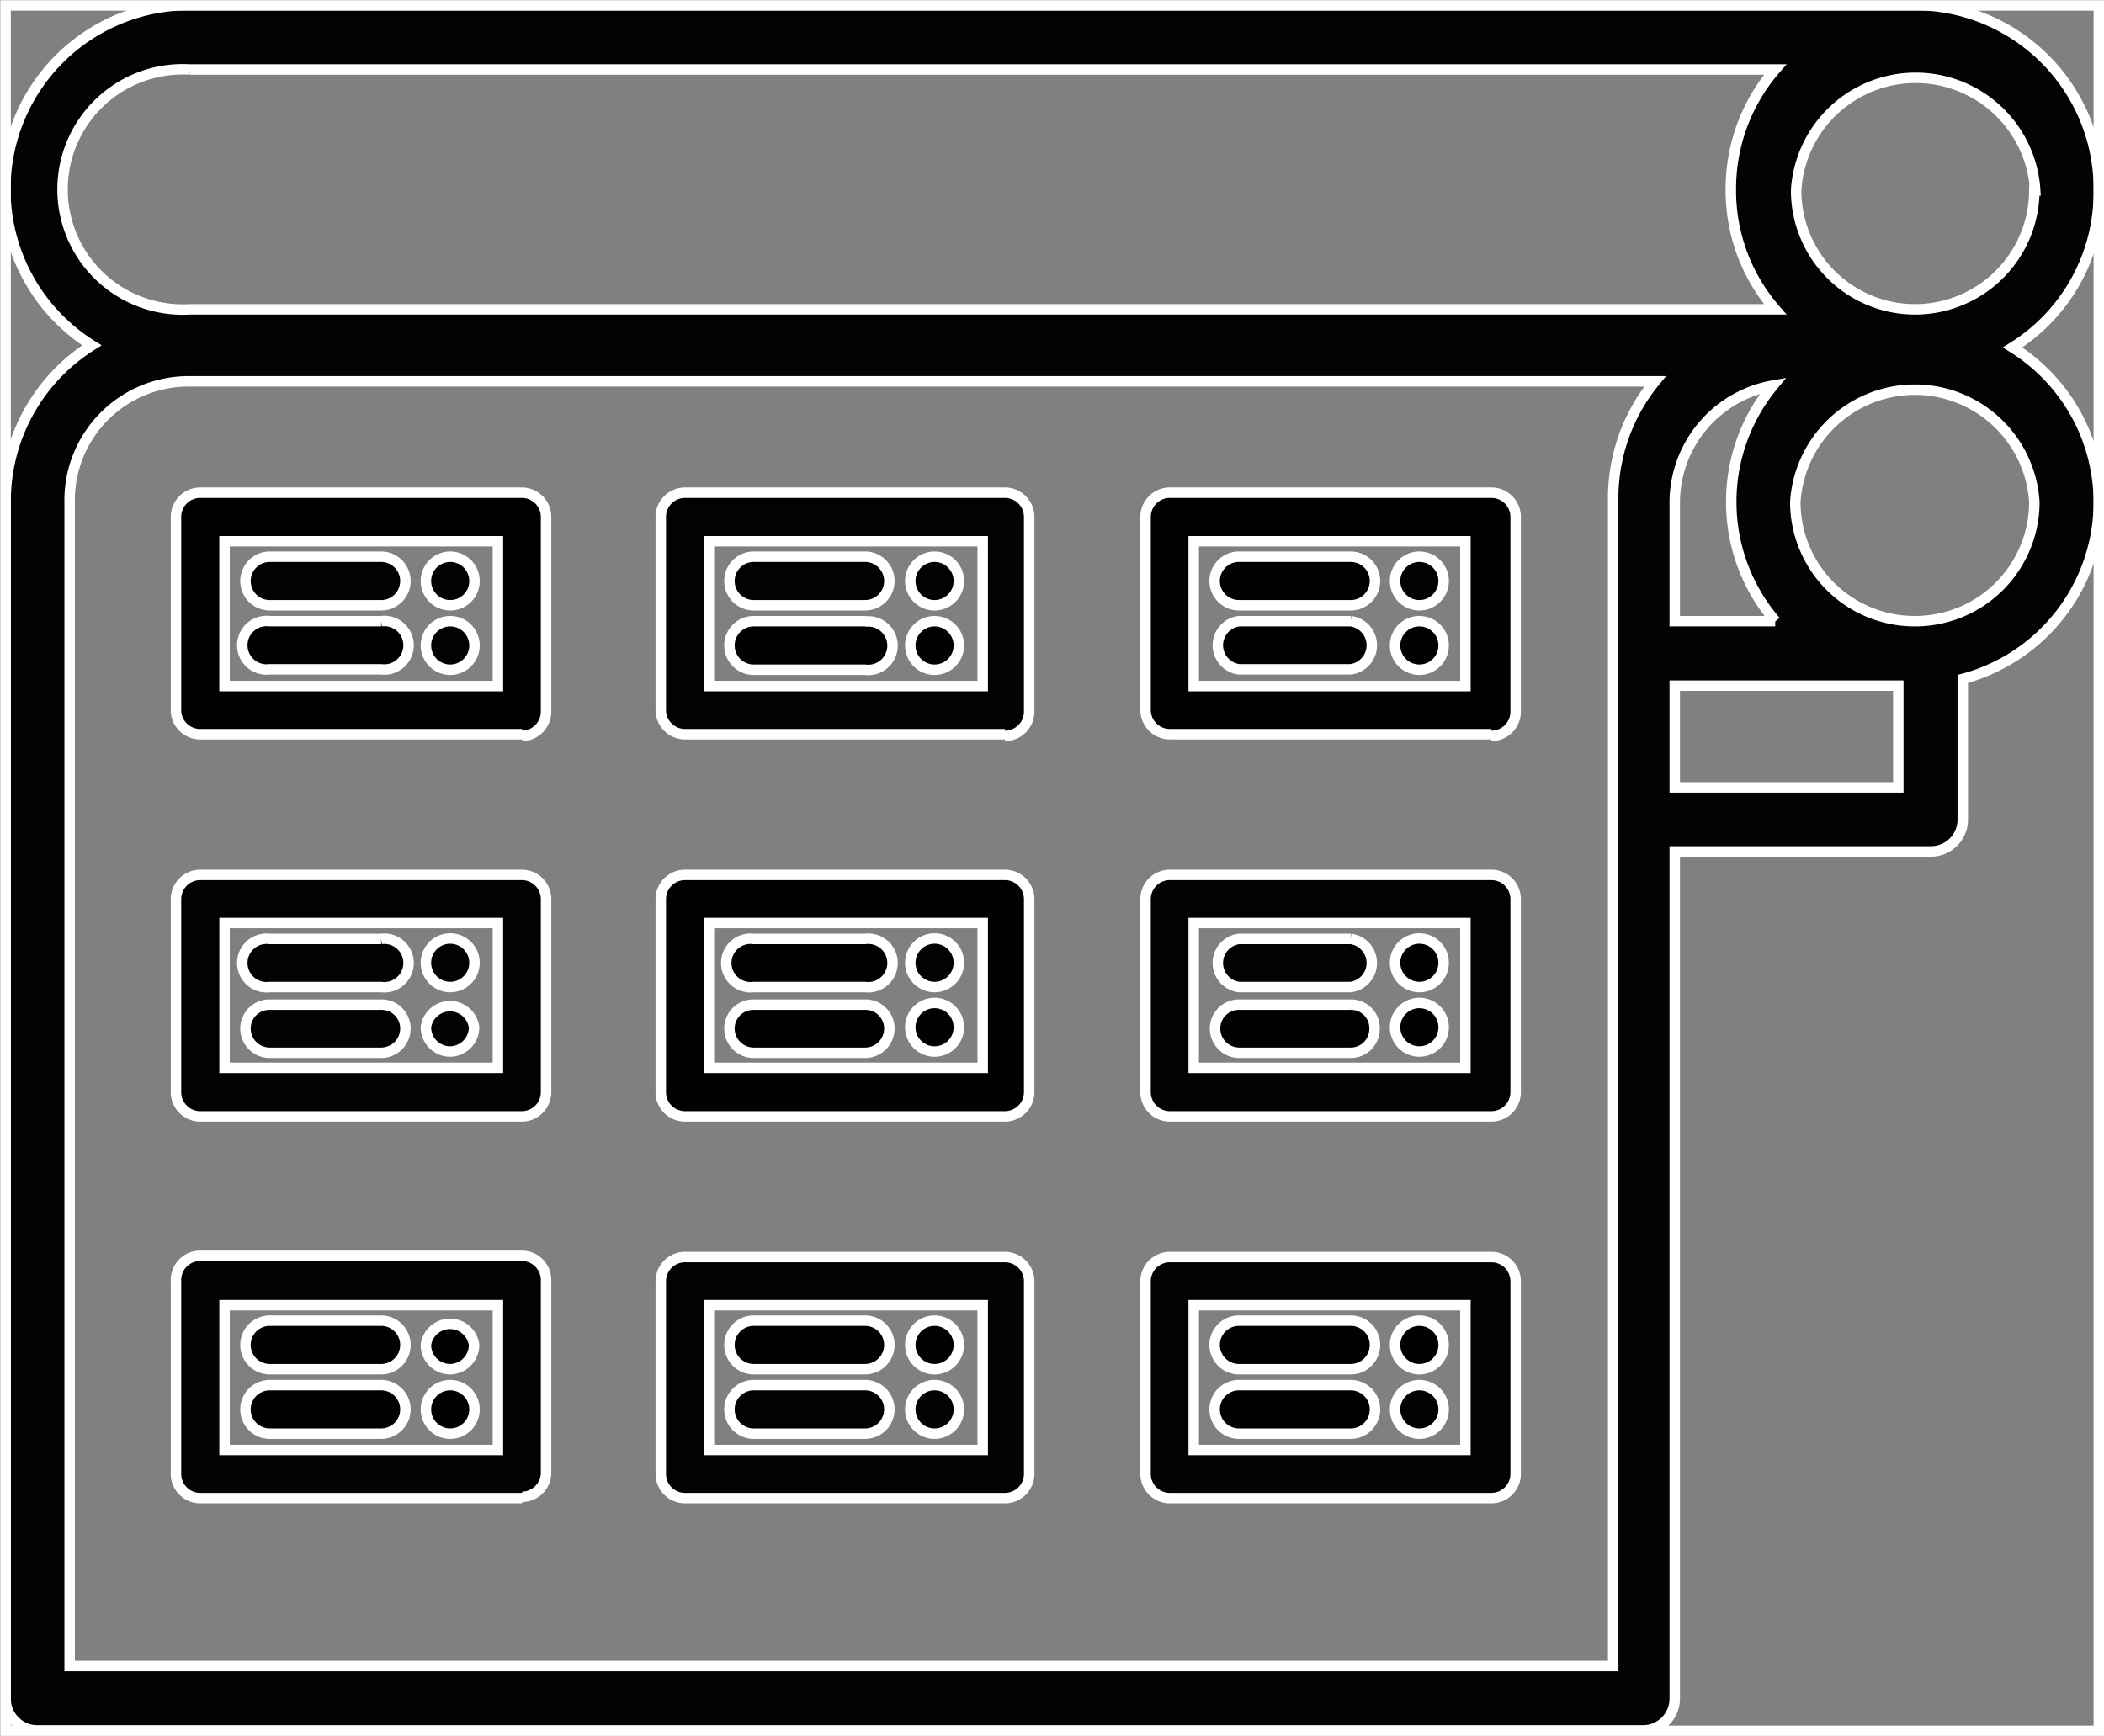
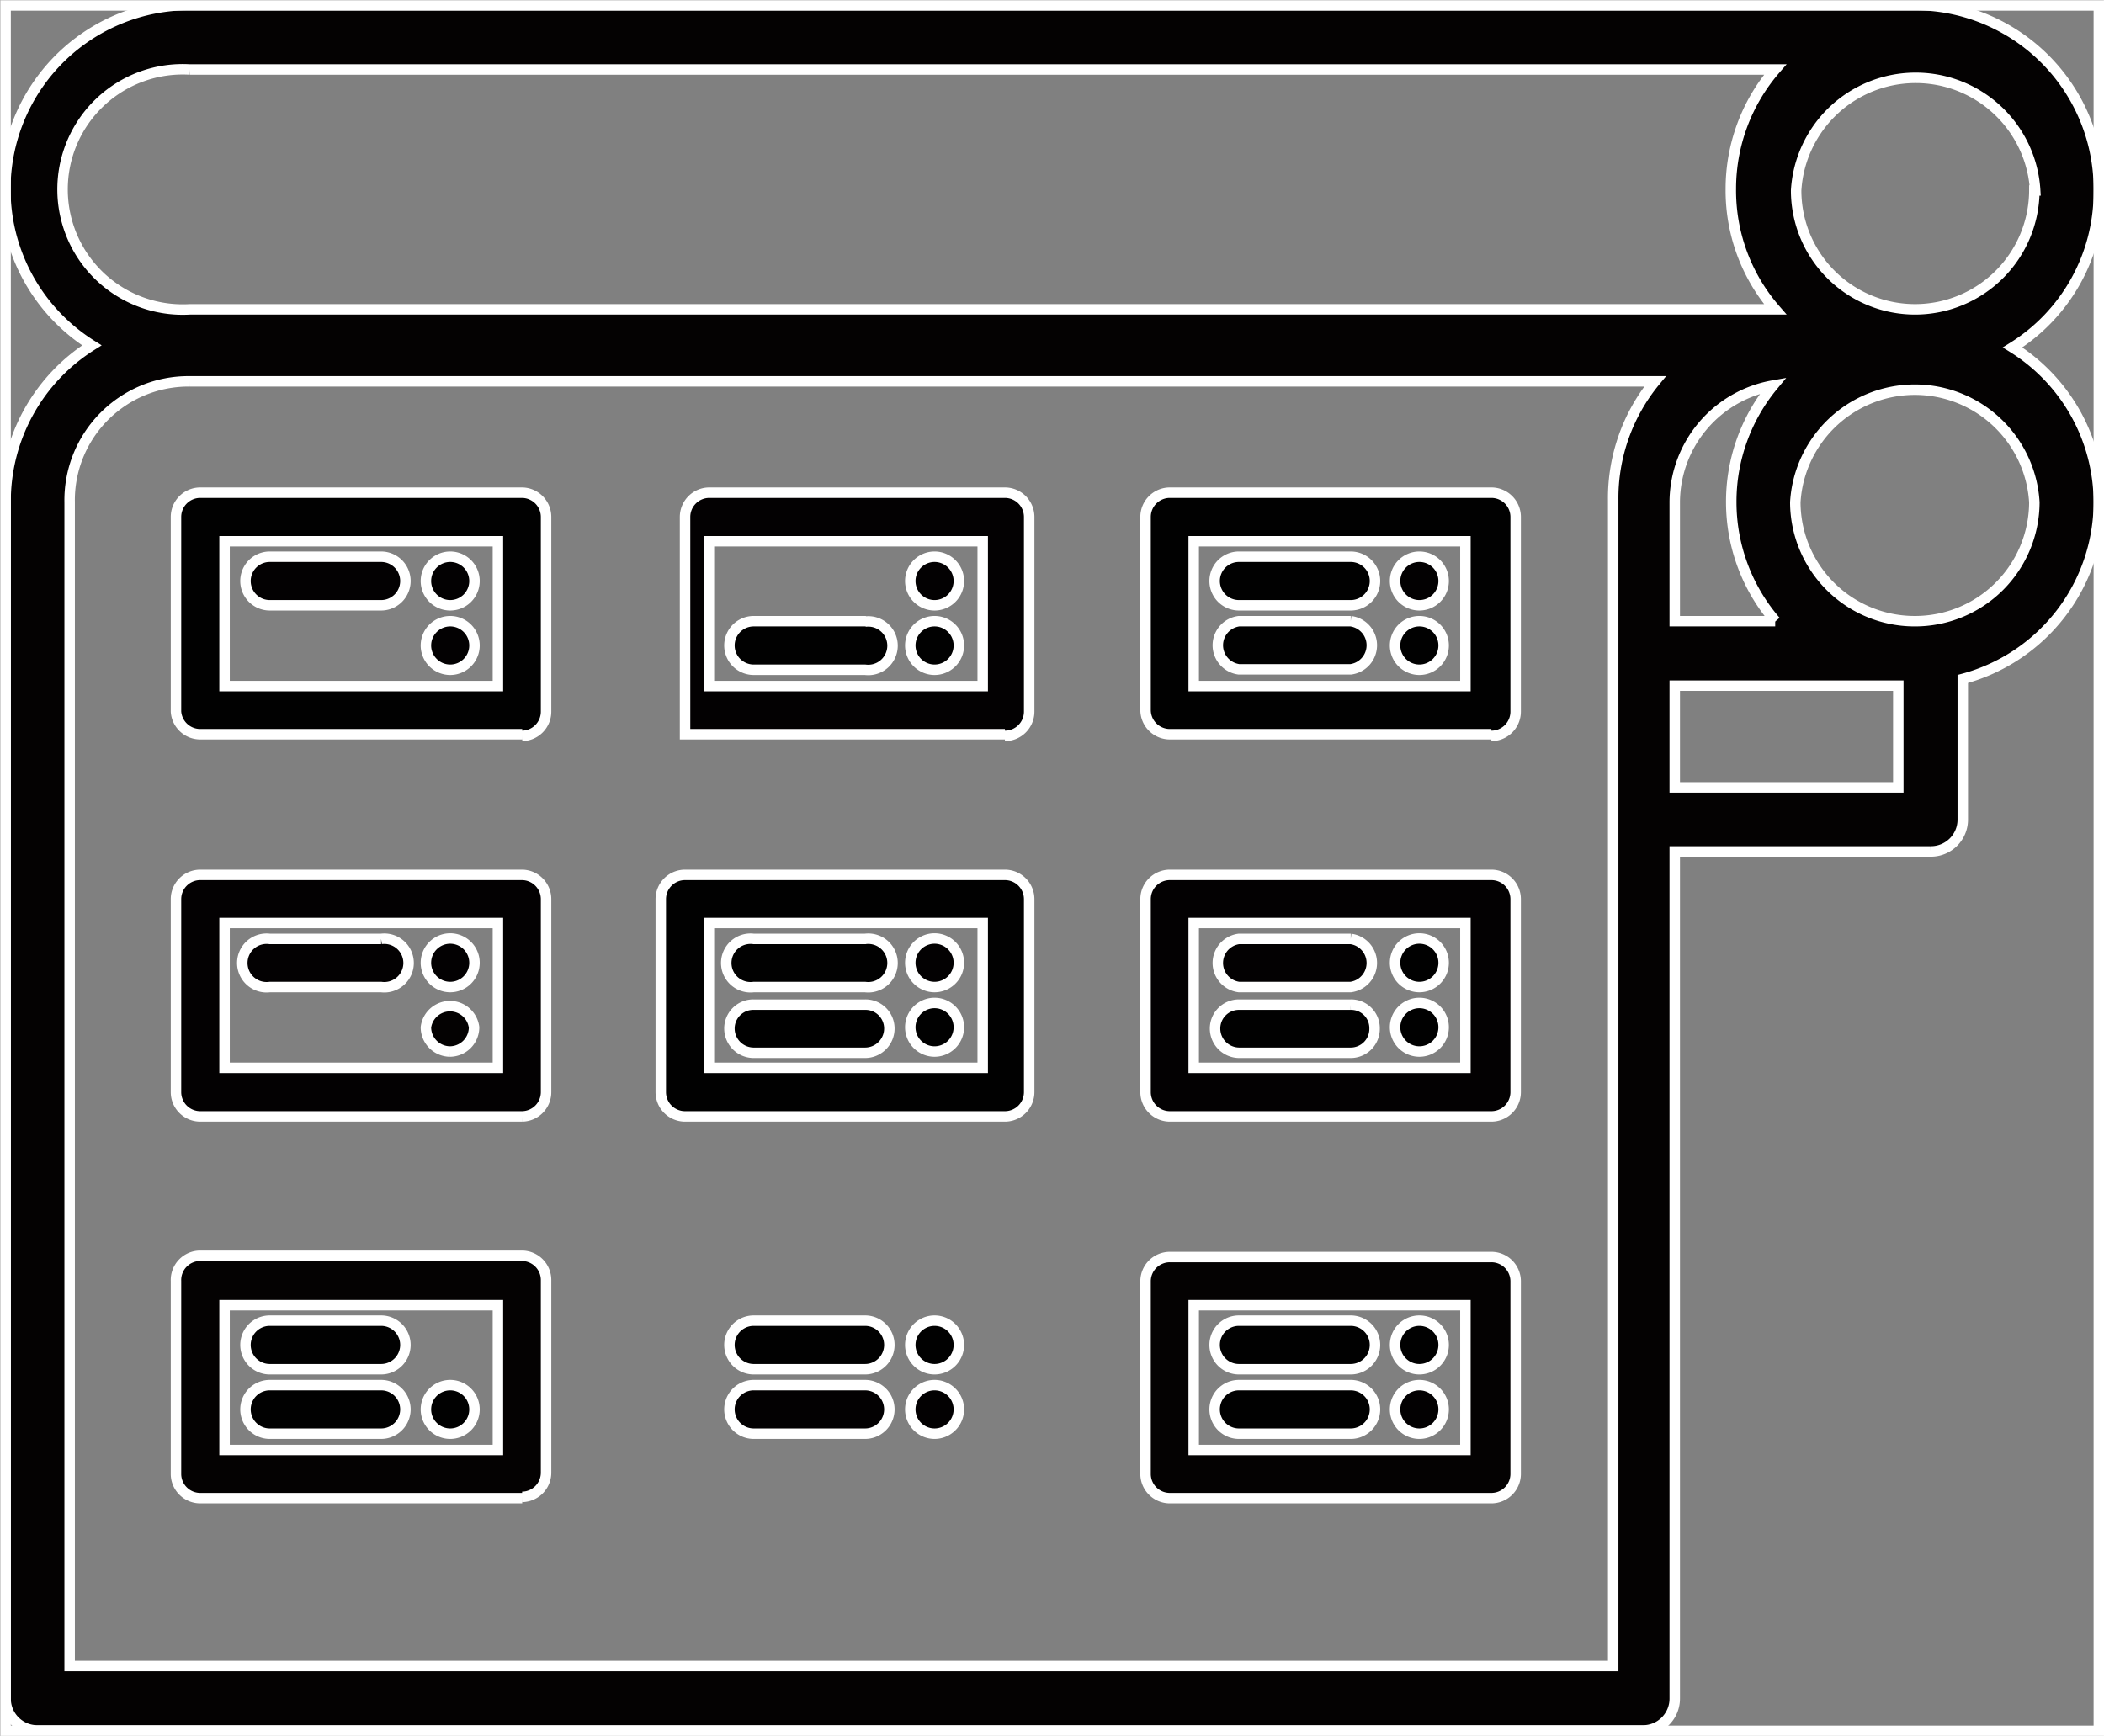
<svg xmlns="http://www.w3.org/2000/svg" width="17.73mm" height="14.63mm" viewBox="0 0 50.25 41.47">
  <rect x="0" y="0" width="50.25" height="41.47" fill="#808080" stroke="none" />
  <defs>
    <clipPath id="a">
      <rect x="0.13" y="0.13" width="50" height="41.22" fill="none" stroke="#fff" stroke-miterlimit="10" stroke-width="0.25" />
    </clipPath>
  </defs>
  <g clip-path="url(#a)">
    <path d="M48.59,4.55a2.85,2.85,0,0,1-2.85,2.84h0a2.84,2.84,0,0,1-2.84-2.84v0a2.86,2.86,0,0,1,5.71,0Zm0,7.45a2.85,2.85,0,0,1-2.85,2.84h0A2.85,2.85,0,0,1,42.88,12V12a2.86,2.86,0,0,1,5.71,0ZM40,16.38h5.34v2.43H40ZM4.53,9.11h35a4.39,4.39,0,0,0-1,2.84V39.8H1.66V12A2.84,2.84,0,0,1,4.53,9.11M42.4,14.84H40V12a2.84,2.84,0,0,1,2.35-2.79,4.35,4.35,0,0,0-1,2.79V12a4.35,4.35,0,0,0,1.06,2.84M4.53,1.66H42.4a4.36,4.36,0,0,0-1.06,2.85v0A4.33,4.33,0,0,0,42.4,7.39H4.53a2.87,2.87,0,1,1,0-5.73m0-1.54A4.4,4.4,0,0,0,2.19,8.25,4.4,4.4,0,0,0,.13,12V40.57a.76.76,0,0,0,.76.77H39.23a.76.76,0,0,0,.77-.77V20.34h6.11a.76.76,0,0,0,.77-.76V16.22A4.38,4.38,0,0,0,50.13,12V12a4.37,4.37,0,0,0-2.06-3.7,4.37,4.37,0,0,0,2.06-3.7v0A4.4,4.4,0,0,0,45.72.12Z" fill="#040202" stroke="#fff" stroke-miterlimit="10" stroke-width="0.25" />
    <path d="M5.36,16.39h6.53V12.93H5.36Zm7.11,1.15H4.78A.58.58,0,0,1,4.2,17V12.35a.58.58,0,0,1,.58-.58h7.69a.58.58,0,0,1,.57.58V17a.58.58,0,0,1-.57.58" fill="#010101" stroke="#fff" stroke-miterlimit="10" stroke-width="0.25" />
    <path d="M9.1,13.3H6.44a.58.58,0,0,0,0,1.16H9.1a.58.58,0,0,0,0-1.16" fill="#030102" stroke="#fff" stroke-miterlimit="10" stroke-width="0.25" />
-     <path d="M9.1,14.84H6.44a.58.58,0,1,0,0,1.15H9.1a.58.58,0,1,0,0-1.15" stroke="#fff" stroke-miterlimit="10" stroke-width="0.25" />
    <path d="M10.74,14.46a.58.58,0,1,0-.57-.58.58.58,0,0,0,.57.58" fill="#030102" stroke="#fff" stroke-miterlimit="10" stroke-width="0.25" />
    <path d="M10.74,16a.58.58,0,1,0-.57-.58.58.58,0,0,0,.57.58" fill="#030102" stroke="#fff" stroke-miterlimit="10" stroke-width="0.25" />
-     <path d="M16.93,16.39h6.54V12.93H16.93ZM24,17.54H16.36a.58.58,0,0,1-.58-.58V12.35a.58.58,0,0,1,.58-.58H24a.58.58,0,0,1,.58.58V17a.58.58,0,0,1-.58.58" fill="#030102" stroke="#fff" stroke-miterlimit="10" stroke-width="0.25" />
-     <path d="M20.68,13.3H18a.58.58,0,0,0,0,1.16h2.66a.58.58,0,1,0,0-1.16" fill="#030102" stroke="#fff" stroke-miterlimit="10" stroke-width="0.25" />
+     <path d="M16.93,16.39h6.54V12.93H16.93ZM24,17.54H16.36V12.35a.58.58,0,0,1,.58-.58H24a.58.58,0,0,1,.58.58V17a.58.58,0,0,1-.58.58" fill="#030102" stroke="#fff" stroke-miterlimit="10" stroke-width="0.25" />
    <path d="M20.68,14.84H18A.58.58,0,1,0,18,16h2.66a.58.58,0,1,0,0-1.15" fill="#010101" stroke="#fff" stroke-miterlimit="10" stroke-width="0.25" />
    <path d="M22.32,14.46a.58.58,0,1,0-.58-.58.58.58,0,0,0,.58.58" fill="#030102" stroke="#fff" stroke-miterlimit="10" stroke-width="0.25" />
    <path d="M22.32,16a.58.58,0,1,0-.58-.58.58.58,0,0,0,.58.58" fill="#010101" stroke="#fff" stroke-miterlimit="10" stroke-width="0.25" />
    <path d="M28.51,16.39H35V12.93H28.51Zm7.11,1.15H27.94a.58.58,0,0,1-.58-.58V12.35a.58.58,0,0,1,.58-.58h7.68a.58.58,0,0,1,.58.58V17a.58.58,0,0,1-.58.58" fill="#010101" stroke="#fff" stroke-miterlimit="10" stroke-width="0.25" />
    <path d="M32.26,13.3H29.59a.58.58,0,0,0,0,1.16h2.67a.58.58,0,0,0,0-1.16" fill="#010101" stroke="#fff" stroke-miterlimit="10" stroke-width="0.25" />
    <path d="M32.26,14.84H29.59a.58.58,0,0,0,0,1.15h2.67a.58.58,0,0,0,0-1.15" fill="#010101" stroke="#fff" stroke-miterlimit="10" stroke-width="0.25" />
    <path d="M33.9,14.46a.58.58,0,1,0-.58-.58.58.58,0,0,0,.58.58" fill="#030102" stroke="#fff" stroke-miterlimit="10" stroke-width="0.25" />
    <path d="M33.9,16a.58.58,0,1,0-.58-.58.58.58,0,0,0,.58.58" fill="#010101" stroke="#fff" stroke-miterlimit="10" stroke-width="0.25" />
    <path d="M5.36,25.51h6.53V22.05H5.36Zm7.11,1.16H4.78a.58.58,0,0,1-.58-.58V21.48a.58.58,0,0,1,.58-.58h7.69a.58.58,0,0,1,.57.58v4.61a.58.58,0,0,1-.57.58" fill="#030102" stroke="#fff" stroke-miterlimit="10" stroke-width="0.25" />
    <path d="M9.1,22.43H6.44a.58.58,0,1,0,0,1.15H9.1a.58.58,0,1,0,0-1.15" fill="#030102" stroke="#fff" stroke-miterlimit="10" stroke-width="0.25" />
-     <path d="M9.1,24H6.44a.57.57,0,0,0-.58.57.58.58,0,0,0,.58.58H9.1a.58.58,0,0,0,.58-.58A.57.57,0,0,0,9.1,24" fill="#040202" stroke="#fff" stroke-miterlimit="10" stroke-width="0.25" />
    <path d="M10.74,23.58a.58.58,0,1,0-.57-.58.58.58,0,0,0,.57.58" fill="#030102" stroke="#fff" stroke-miterlimit="10" stroke-width="0.25" />
    <path d="M10.74,25.12a.58.58,0,0,0,.58-.58.58.58,0,0,0-1.15,0,.58.58,0,0,0,.57.58" fill="#040202" stroke="#fff" stroke-miterlimit="10" stroke-width="0.25" />
    <path d="M16.93,25.51h6.54V22.05H16.93ZM24,26.67H16.36a.58.58,0,0,1-.58-.58V21.48a.58.58,0,0,1,.58-.58H24a.58.58,0,0,1,.58.58v4.61a.58.58,0,0,1-.58.58" fill="#010101" stroke="#fff" stroke-miterlimit="10" stroke-width="0.25" />
    <path d="M20.68,22.43H18a.58.58,0,1,0,0,1.15h2.66a.58.58,0,1,0,0-1.15" fill="#010101" stroke="#fff" stroke-miterlimit="10" stroke-width="0.25" />
    <path d="M20.68,24H18a.57.57,0,0,0-.58.57.58.58,0,0,0,.58.58h2.66a.58.58,0,0,0,.58-.58.57.57,0,0,0-.58-.57" stroke="#fff" stroke-miterlimit="10" stroke-width="0.25" />
    <path d="M22.32,23.58a.58.58,0,1,0-.58-.58.58.58,0,0,0,.58.58" fill="#030102" stroke="#fff" stroke-miterlimit="10" stroke-width="0.25" />
    <path d="M22.32,25.12a.58.58,0,0,0,.58-.58.58.58,0,0,0-1.16,0,.58.58,0,0,0,.58.58" fill="#010101" stroke="#fff" stroke-miterlimit="10" stroke-width="0.25" />
    <path d="M28.51,25.51H35V22.05H28.51Zm7.11,1.16H27.94a.58.58,0,0,1-.58-.58V21.48a.58.58,0,0,1,.58-.58h7.68a.58.58,0,0,1,.58.58v4.61a.58.58,0,0,1-.58.58" fill="#030102" stroke="#fff" stroke-miterlimit="10" stroke-width="0.25" />
    <path d="M32.26,22.43H29.59a.58.58,0,0,0,0,1.15h2.67a.58.58,0,0,0,0-1.15" fill="#030102" stroke="#fff" stroke-miterlimit="10" stroke-width="0.25" />
    <path d="M32.26,24H29.59a.57.57,0,0,0-.57.57.58.58,0,0,0,.57.58h2.67a.57.57,0,0,0,.57-.58.56.56,0,0,0-.57-.57" fill="#010101" stroke="#fff" stroke-miterlimit="10" stroke-width="0.25" />
    <path d="M33.9,23.58a.58.58,0,1,0-.58-.58.58.58,0,0,0,.58.58" fill="#010101" stroke="#fff" stroke-miterlimit="10" stroke-width="0.25" />
    <path d="M33.9,25.12a.58.58,0,0,0,.58-.58.58.58,0,0,0-1.16,0,.58.58,0,0,0,.58.58" fill="#010101" stroke="#fff" stroke-miterlimit="10" stroke-width="0.25" />
    <path d="M5.36,34.64h6.53V31.18H5.36Zm7.11,1.15H4.78a.58.58,0,0,1-.58-.57V30.6A.58.58,0,0,1,4.78,30h7.69a.58.58,0,0,1,.57.57v4.62a.58.58,0,0,1-.57.57" fill="#040202" stroke="#fff" stroke-miterlimit="10" stroke-width="0.25" />
    <path d="M9.1,31.55H6.44a.58.58,0,0,0,0,1.16H9.1a.58.58,0,0,0,0-1.16" fill="#010101" stroke="#fff" stroke-miterlimit="10" stroke-width="0.25" />
    <path d="M9.1,33.09H6.44a.58.58,0,0,0,0,1.16H9.1a.58.58,0,1,0,0-1.16" fill="#010101" stroke="#fff" stroke-miterlimit="10" stroke-width="0.25" />
-     <path d="M10.74,32.71a.58.58,0,0,0,.58-.58.58.58,0,0,0-1.15,0,.58.58,0,0,0,.57.58" fill="#010101" stroke="#fff" stroke-miterlimit="10" stroke-width="0.25" />
    <path d="M10.74,34.25a.58.58,0,1,0-.57-.58.58.58,0,0,0,.57.58" fill="#010101" stroke="#fff" stroke-miterlimit="10" stroke-width="0.25" />
-     <path d="M16.93,34.64h6.54V31.18H16.93ZM24,35.79H16.36a.58.58,0,0,1-.58-.57V30.6a.58.58,0,0,1,.58-.57H24a.58.58,0,0,1,.58.57v4.62a.58.58,0,0,1-.58.57" fill="#030102" stroke="#fff" stroke-miterlimit="10" stroke-width="0.25" />
    <path d="M20.68,31.55H18a.58.58,0,1,0,0,1.16h2.66a.58.58,0,0,0,0-1.16" fill="#010101" stroke="#fff" stroke-miterlimit="10" stroke-width="0.25" />
    <path d="M20.68,33.09H18a.58.58,0,1,0,0,1.16h2.66a.58.58,0,0,0,0-1.16" fill="#030102" stroke="#fff" stroke-miterlimit="10" stroke-width="0.25" />
    <path d="M22.32,32.71a.58.58,0,0,0,.58-.58.58.58,0,0,0-1.16,0,.58.58,0,0,0,.58.58" fill="#010101" stroke="#fff" stroke-miterlimit="10" stroke-width="0.25" />
    <path d="M22.32,34.25a.58.58,0,1,0-.58-.58.58.58,0,0,0,.58.58" fill="#030102" stroke="#fff" stroke-miterlimit="10" stroke-width="0.25" />
    <path d="M28.51,34.64H35V31.18H28.51Zm7.11,1.15H27.94a.58.58,0,0,1-.58-.57V30.6a.58.58,0,0,1,.58-.57h7.68a.58.58,0,0,1,.58.57v4.62a.58.58,0,0,1-.58.57" fill="#040202" stroke="#fff" stroke-miterlimit="10" stroke-width="0.25" />
    <path d="M32.26,31.55H29.59a.58.58,0,0,0,0,1.16h2.67a.58.58,0,0,0,0-1.16" fill="#010101" stroke="#fff" stroke-miterlimit="10" stroke-width="0.25" />
    <path d="M32.26,33.09H29.59a.58.58,0,0,0,0,1.16h2.67a.58.58,0,0,0,0-1.16" fill="#010101" stroke="#fff" stroke-miterlimit="10" stroke-width="0.25" />
    <path d="M33.9,32.71a.58.58,0,0,0,.58-.58.58.58,0,0,0-1.16,0,.58.58,0,0,0,.58.58" fill="#010101" stroke="#fff" stroke-miterlimit="10" stroke-width="0.25" />
    <path d="M33.9,34.25a.58.58,0,1,0-.58-.58.58.58,0,0,0,.58.58" fill="#030102" stroke="#fff" stroke-miterlimit="10" stroke-width="0.25" />
  </g>
  <rect x="0.13" y="0.13" width="50" height="41.22" fill="none" stroke="#fff" stroke-miterlimit="10" stroke-width="0.25" />
</svg>